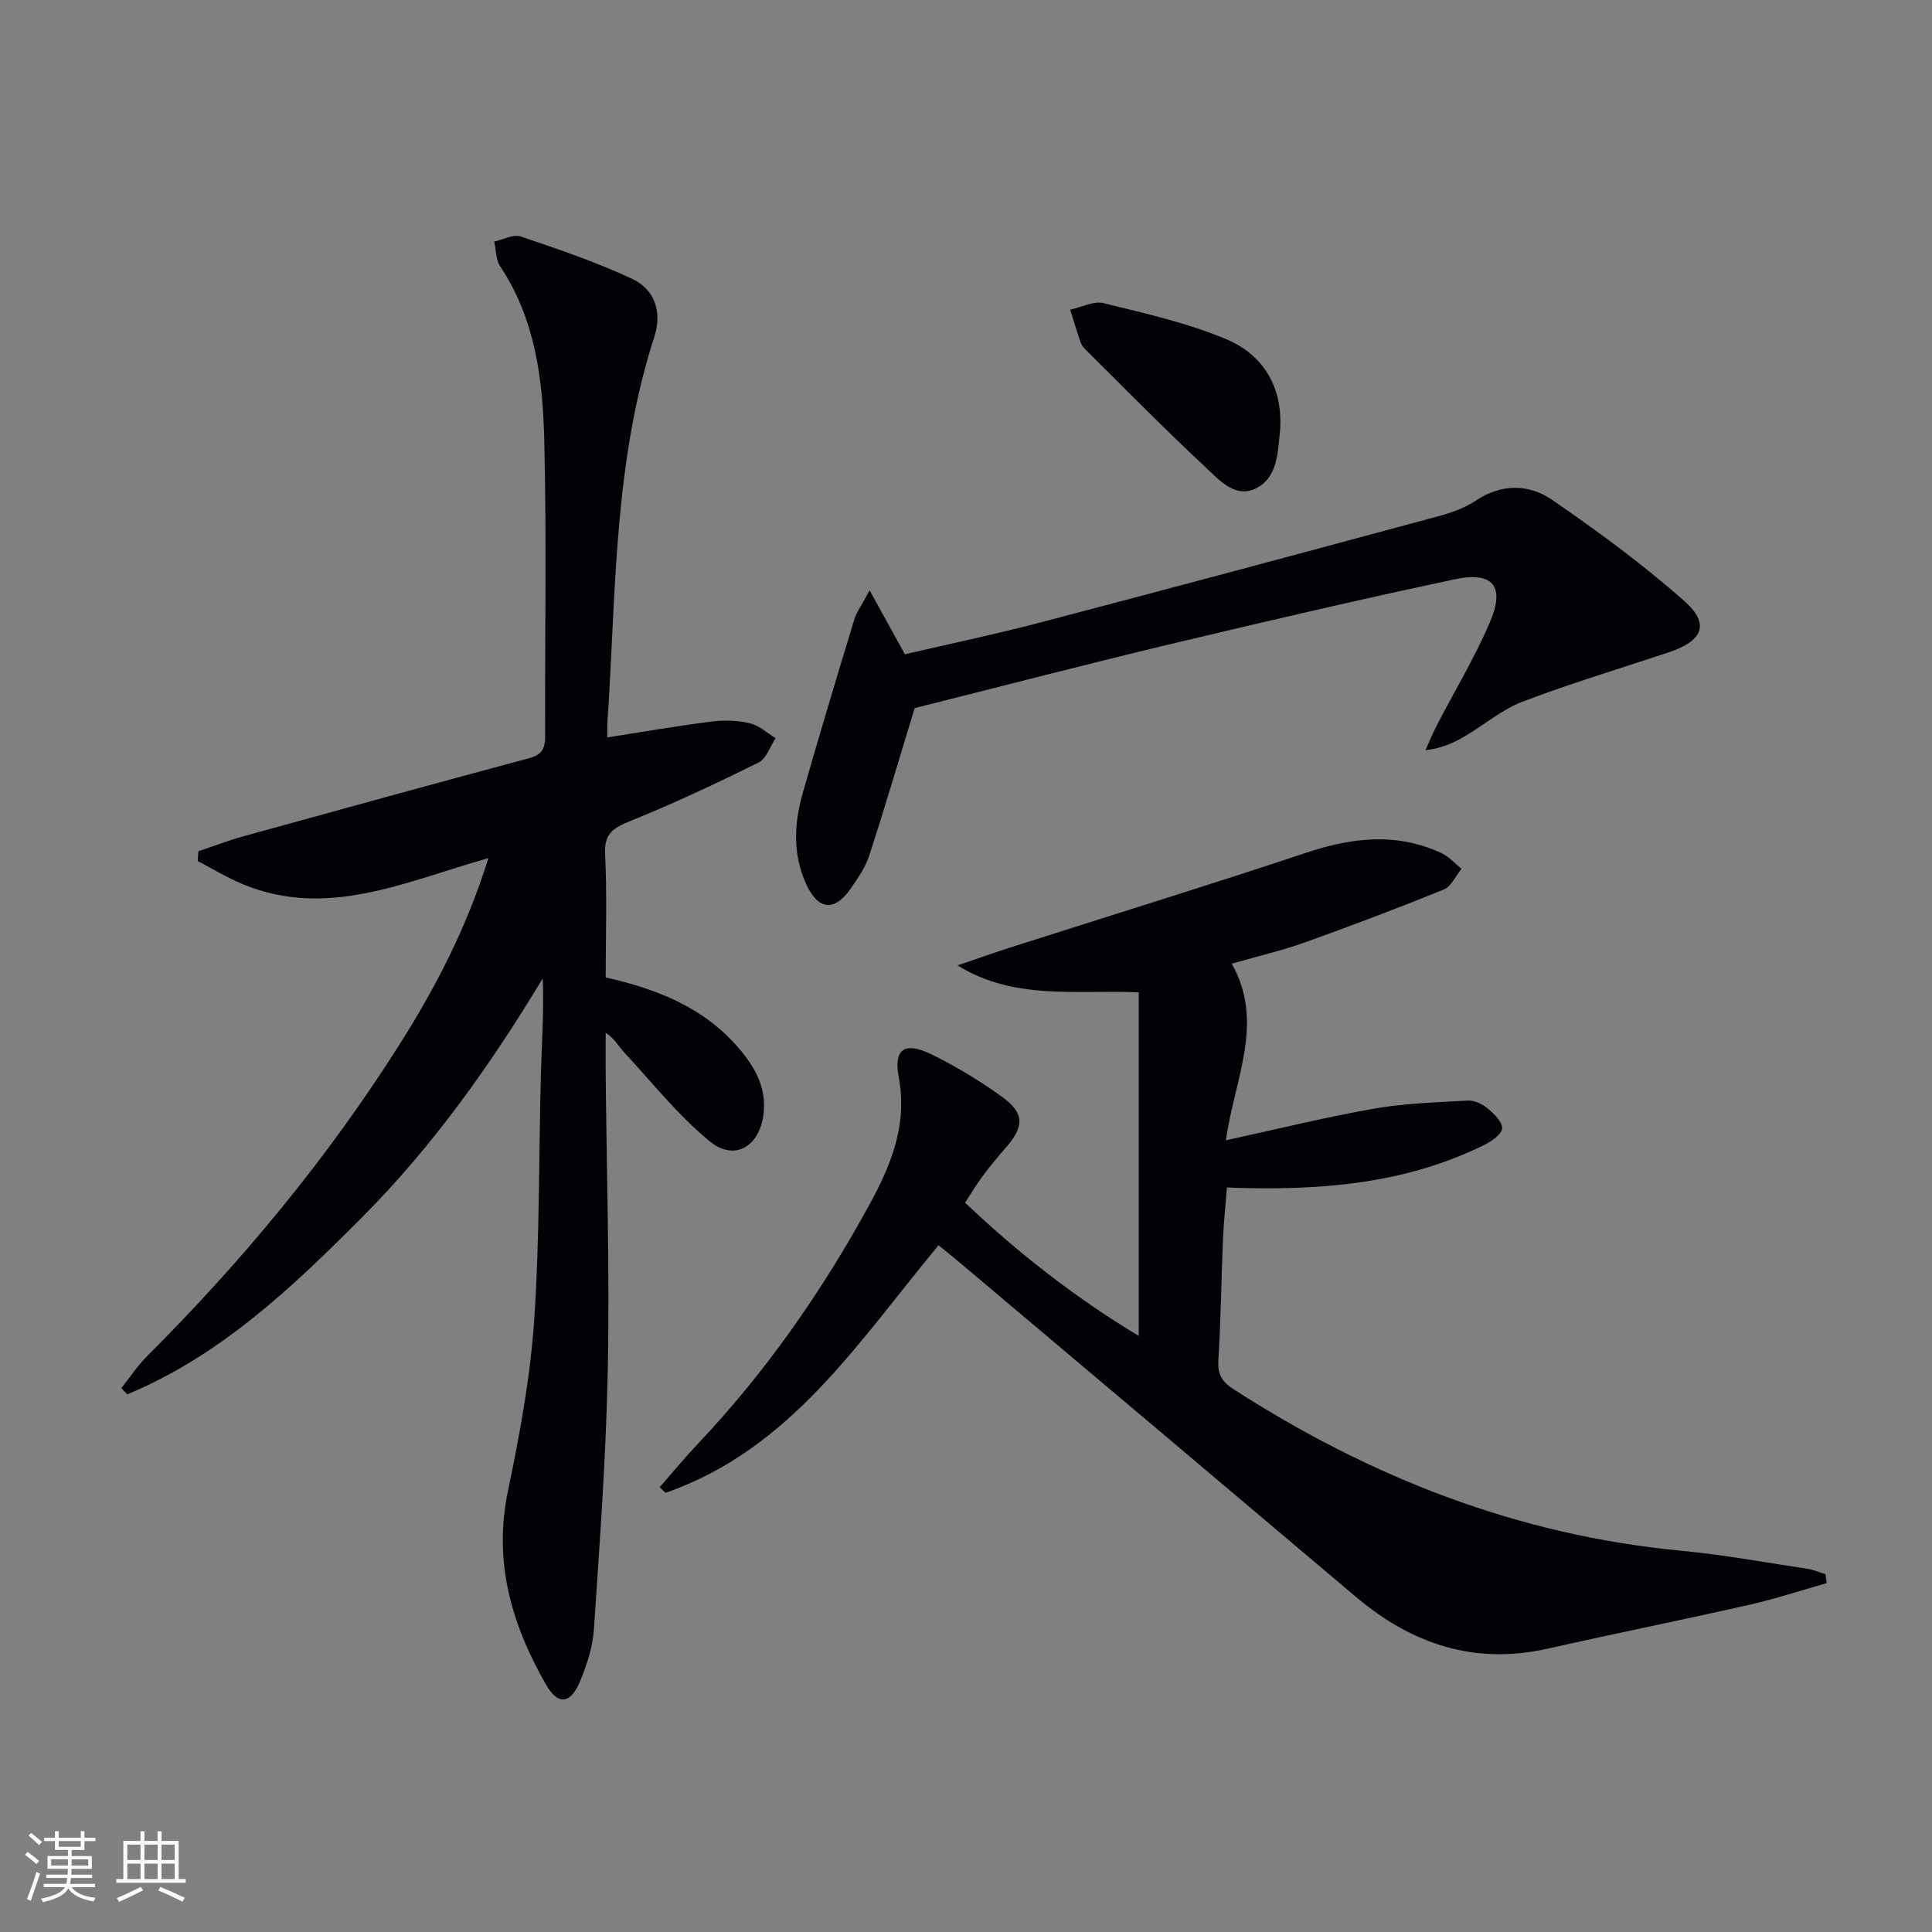
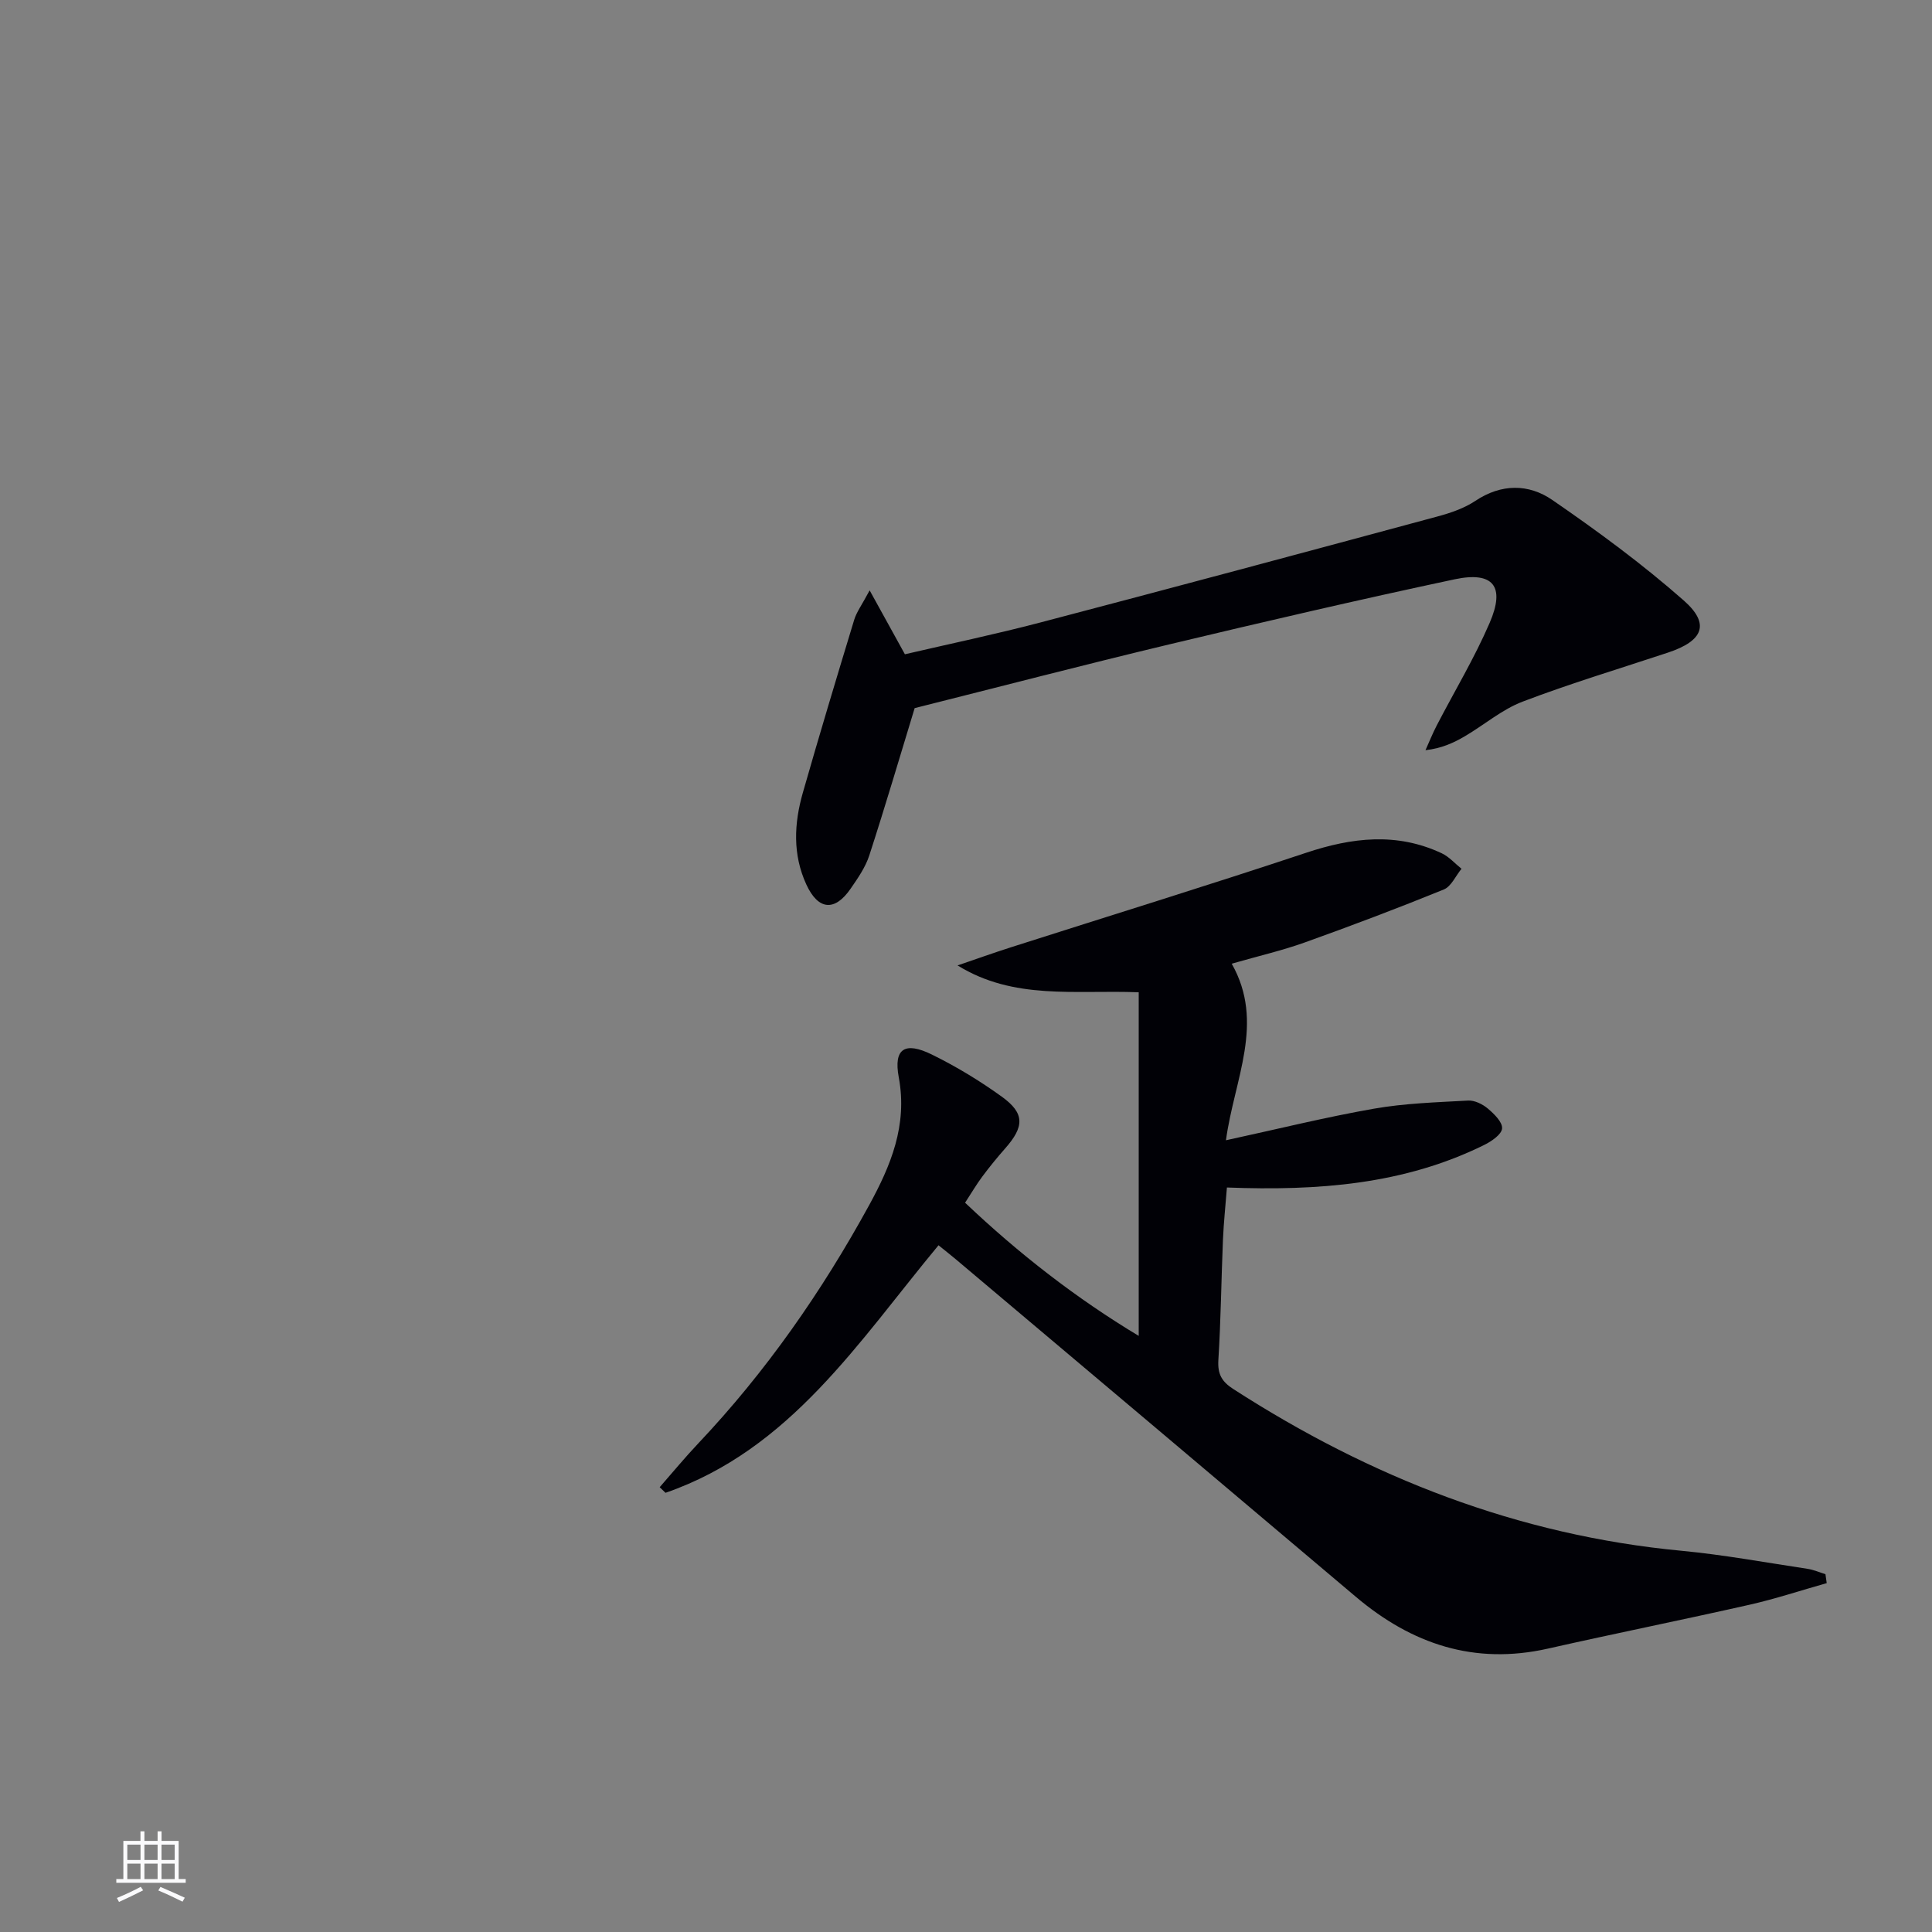
<svg xmlns="http://www.w3.org/2000/svg" enable-background="new 0 0 400 400" viewBox="0 0 400 400">
  <rect x="0" y="0" width="400" height="400" fill="#808080" stroke="none" />
  <g fill="#010106">
-     <path d="m101.12 177.66c-17.31 4.9-33.35 12.63-50.83 5.41-3.23-1.33-6.24-3.18-9.35-4.79.04-.68.08-1.36.13-2.04 3.15-1.05 6.26-2.24 9.46-3.13 19.67-5.44 39.34-10.85 59.05-16.14 2.66-.71 3.3-2.05 3.29-4.58-.08-20.5.32-41-.19-61.48-.31-12.47-1.89-24.9-9.13-35.79-.91-1.37-.84-3.38-1.23-5.1 1.84-.4 3.95-1.58 5.48-1.06 7.81 2.64 15.68 5.3 23.13 8.8 4.66 2.19 6.19 6.9 4.54 11.97-8.06 24.86-7.96 50.71-9.48 76.37-.07 1.16-.19 2.32-.24 3.48-.04.95-.01 1.9-.01 3.09 7.41-1.15 14.54-2.39 21.72-3.3 2.57-.32 5.33-.21 7.84.39 1.9.46 3.53 2.01 5.28 3.07-1.15 1.73-1.91 4.25-3.53 5.05-8.74 4.32-17.58 8.48-26.62 12.13-3.52 1.42-5.36 2.6-5.15 6.85.42 8.45.12 16.93.12 25.51 10.86 2.45 20.46 6.32 27.6 14.7 3.34 3.92 5.73 8.17 5.08 13.57-.81 6.72-5.97 9.88-11.12 5.67-6.59-5.39-11.98-12.24-17.82-18.53-1.1-1.18-1.83-2.7-3.74-3.96 0 2.9-.02 5.81 0 8.71.19 20.15.83 40.3.45 60.43-.34 18.11-1.67 36.2-2.88 54.28-.25 3.72-1.46 7.51-2.93 10.98-1.95 4.58-4.52 4.87-6.97.6-7.12-12.39-10.96-25.41-7.92-40.04 2.43-11.66 4.63-23.49 5.44-35.35 1.17-17.09.94-34.27 1.41-51.4.18-6.42.64-12.82.37-19.46-10.79 17.89-22.72 34.7-37.38 49.43-14.5 14.57-29.35 28.67-48.63 36.68-.41-.42-.83-.84-1.24-1.27 1.78-2.24 3.36-4.67 5.38-6.68 19.62-19.6 37.23-40.83 52.08-64.27 7.57-11.92 14.05-24.38 18.54-38.8z" />
    <path d="m378.2 327.77c-5.32 1.5-10.58 3.25-15.96 4.47-13.9 3.14-27.87 5.95-41.77 9.09-15.2 3.42-28.16-.92-39.77-10.74-27.57-23.32-55.19-46.58-82.8-69.86-1.12-.94-2.27-1.84-3.59-2.91-16.55 19.93-30.64 42.28-56.52 51.25-.4-.39-.81-.78-1.21-1.16 2.65-3.02 5.2-6.12 7.96-9.04 14.03-14.84 25.61-31.46 35.39-49.32 4.48-8.18 8-16.58 6.15-26.5-1.11-5.97 1.26-7.46 6.85-4.72 5.05 2.48 9.93 5.44 14.49 8.73 4.77 3.44 4.68 6.19.68 10.72-1.65 1.87-3.23 3.81-4.72 5.81-1.19 1.59-2.19 3.31-3.57 5.42 11.12 10.55 23.04 19.81 35.95 27.57 0-24.02 0-47.52 0-71.14-13.27-.5-25.85 1.65-37.51-5.56 3.69-1.26 7.36-2.57 11.07-3.76 20.37-6.51 40.81-12.81 61.09-19.56 9.51-3.17 18.77-4.27 28.08.1 1.53.72 2.74 2.12 4.1 3.21-1.21 1.47-2.12 3.66-3.67 4.29-9.51 3.87-19.11 7.5-28.77 10.96-4.66 1.67-9.52 2.79-15.14 4.4 6.95 12.23.52 23.94-1.19 36.56 10.65-2.31 20.56-4.77 30.59-6.53 6.42-1.13 13.02-1.33 19.56-1.69 1.34-.07 2.98.74 4.06 1.65 1.31 1.1 3.06 2.81 2.96 4.12-.09 1.24-2.17 2.66-3.68 3.41-16.57 8.19-34.37 9.54-53.29 8.82-.29 3.75-.67 7.27-.82 10.8-.35 8.31-.43 16.63-.95 24.92-.18 2.9.69 4.46 3.1 6.01 28.36 18.29 58.94 30.28 92.77 33.48 8.75.83 17.42 2.43 26.12 3.74 1.26.19 2.47.73 3.7 1.11.09.61.17 1.23.26 1.85z" />
    <path d="m189.37 146.61c-3.04 9.96-6.07 20.27-9.39 30.49-.8 2.47-2.39 4.75-3.89 6.92-3.28 4.75-6.7 4.41-9.14-.88-2.87-6.22-2.55-12.66-.73-19.02 3.42-11.97 7.01-23.89 10.63-35.79.49-1.62 1.58-3.06 3.2-6.1 2.79 5.06 4.88 8.84 7.3 13.23 9.11-2.12 18.66-4.12 28.08-6.59 27.44-7.2 54.84-14.56 82.23-21.95 2.7-.73 5.5-1.69 7.8-3.22 5.39-3.6 11.05-3.54 15.91-.2 9.41 6.47 18.67 13.28 27.23 20.82 5.53 4.87 4.04 8.38-3.31 10.81-10.04 3.33-20.18 6.37-30.06 10.14-4.27 1.63-7.94 4.81-11.96 7.17-2.35 1.38-4.84 2.51-8.14 2.88.77-1.71 1.47-3.46 2.33-5.12 3.67-7.08 7.81-13.95 10.96-21.25 3.27-7.56.75-10.71-7.26-9.01-19.78 4.21-39.48 8.79-59.15 13.49-17.7 4.24-35.33 8.83-52.64 13.18z" />
-     <path d="m265.07 88.28c0 .17.01.34-.01.5-.53 4.61-.39 10.01-5.01 12.32-4.39 2.19-7.79-1.89-10.65-4.55-8.38-7.8-16.39-15.99-24.53-24.05-.46-.46-.93-1.01-1.14-1.61-.78-2.24-1.45-4.51-2.16-6.77 2.32-.5 4.86-1.86 6.93-1.35 8.63 2.13 17.43 4.09 25.56 7.54 7.28 3.1 11.36 9.52 11.01 17.97z" />
  </g>
-   <path d="m5.17 384 .55-.58c.85.61 1.65 1.24 2.4 1.87l-.59.64c-.83-.73-1.62-1.38-2.36-1.93m1.22 9.53-.82-.34c.71-1.76 1.37-3.64 1.98-5.63.24.13.5.25.76.36-.6 1.67-1.24 3.54-1.92 5.61m-.5-13.5.57-.54c.56.44 1.31 1.06 2.26 1.87l-.64.64c-.68-.66-1.41-1.32-2.19-1.97m3.25.46h2.24v-1.36h.77v1.36h4.57v-1.36h.76v1.36h2.28v.69h-2.28v1.84h-2.64v1.26h4.18v2.64h-4.21c0 .45-.02.86-.05 1.21h4.32v.69h-4.38c-.04.34-.1.75-.19 1.22h5.15v.69h-4.82c.87 1.19 2.51 1.92 4.93 2.19-.17.32-.3.57-.37.76-2.77-.49-4.52-1.41-5.26-2.76-.56 1.26-2.3 2.23-5.24 2.9-.12-.24-.26-.48-.43-.72 2.73-.55 4.38-1.34 4.96-2.38h-4.38v-.69h4.65c.1-.38.17-.79.21-1.22h-4.32v-.69h4.4c.03-.34.05-.75.05-1.21h-4.2v-2.64h4.23v-1.26h-2.69v-1.84h-2.24zm1.46 4.46v1.29h3.45c.01-.4.02-.57.01-.53v-.32-.45h-3.46zm1.55-2.59h4.57v-1.19h-4.57zm6.11 2.59h-3.42v.77c-.01.19-.01.37-.02.53h3.44z" fill="#fafafc" />
  <path d="m32.63 379.16h.82v1.98h3.54v7.89h1.46v.78h-14.37v-.78h1.46v-7.89h3.54v-1.98h.82v1.98h2.73zm-3.49 11.48.5.73c-1.61.82-3.28 1.63-5 2.41-.13-.27-.28-.55-.44-.82 1.75-.72 3.4-1.49 4.94-2.32m-2.78-5.55h2.73v-3.18h-2.73zm0 3.95h2.73v-3.2h-2.73zm3.54-3.95h2.73v-3.18h-2.73zm0 3.95h2.73v-3.2h-2.73zm7.89 4.68c-1.84-.92-3.51-1.7-5.02-2.32l.45-.73c1.89.8 3.57 1.55 5.04 2.23zm-1.62-11.81h-2.73v3.18h2.73zm-2.73 7.13h2.73v-3.2h-2.73z" fill="#fafafc" />
</svg>